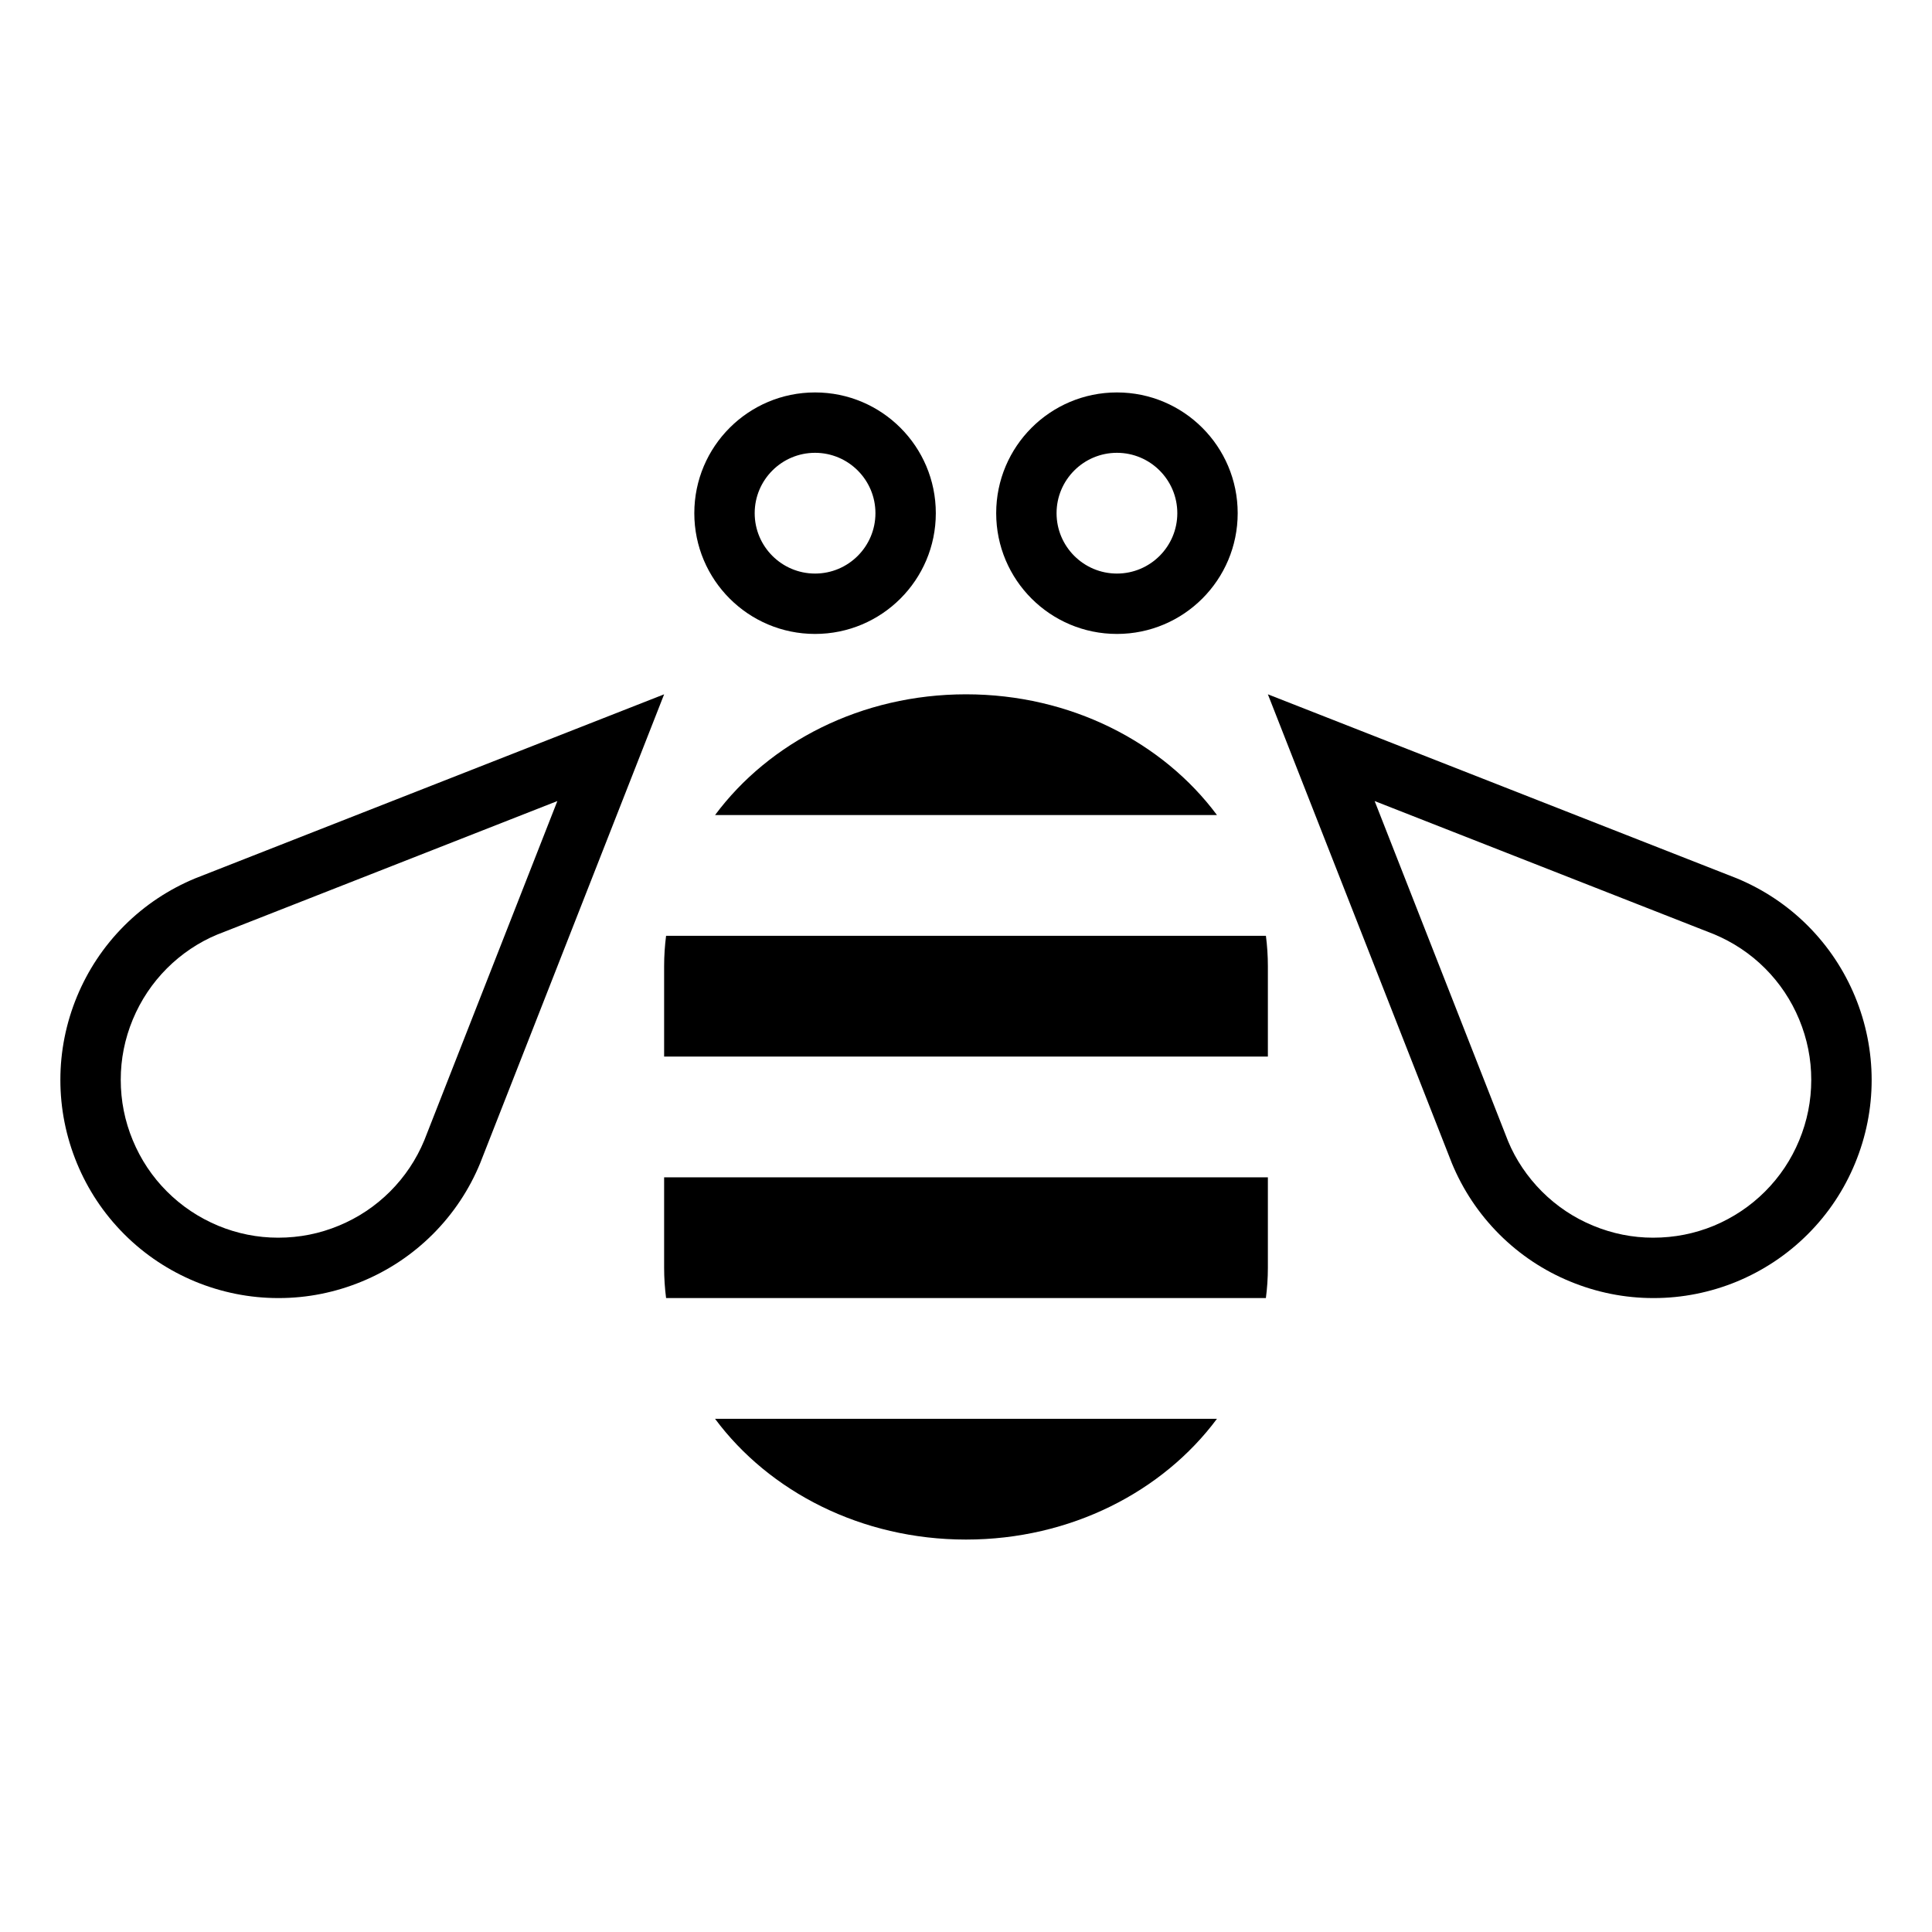
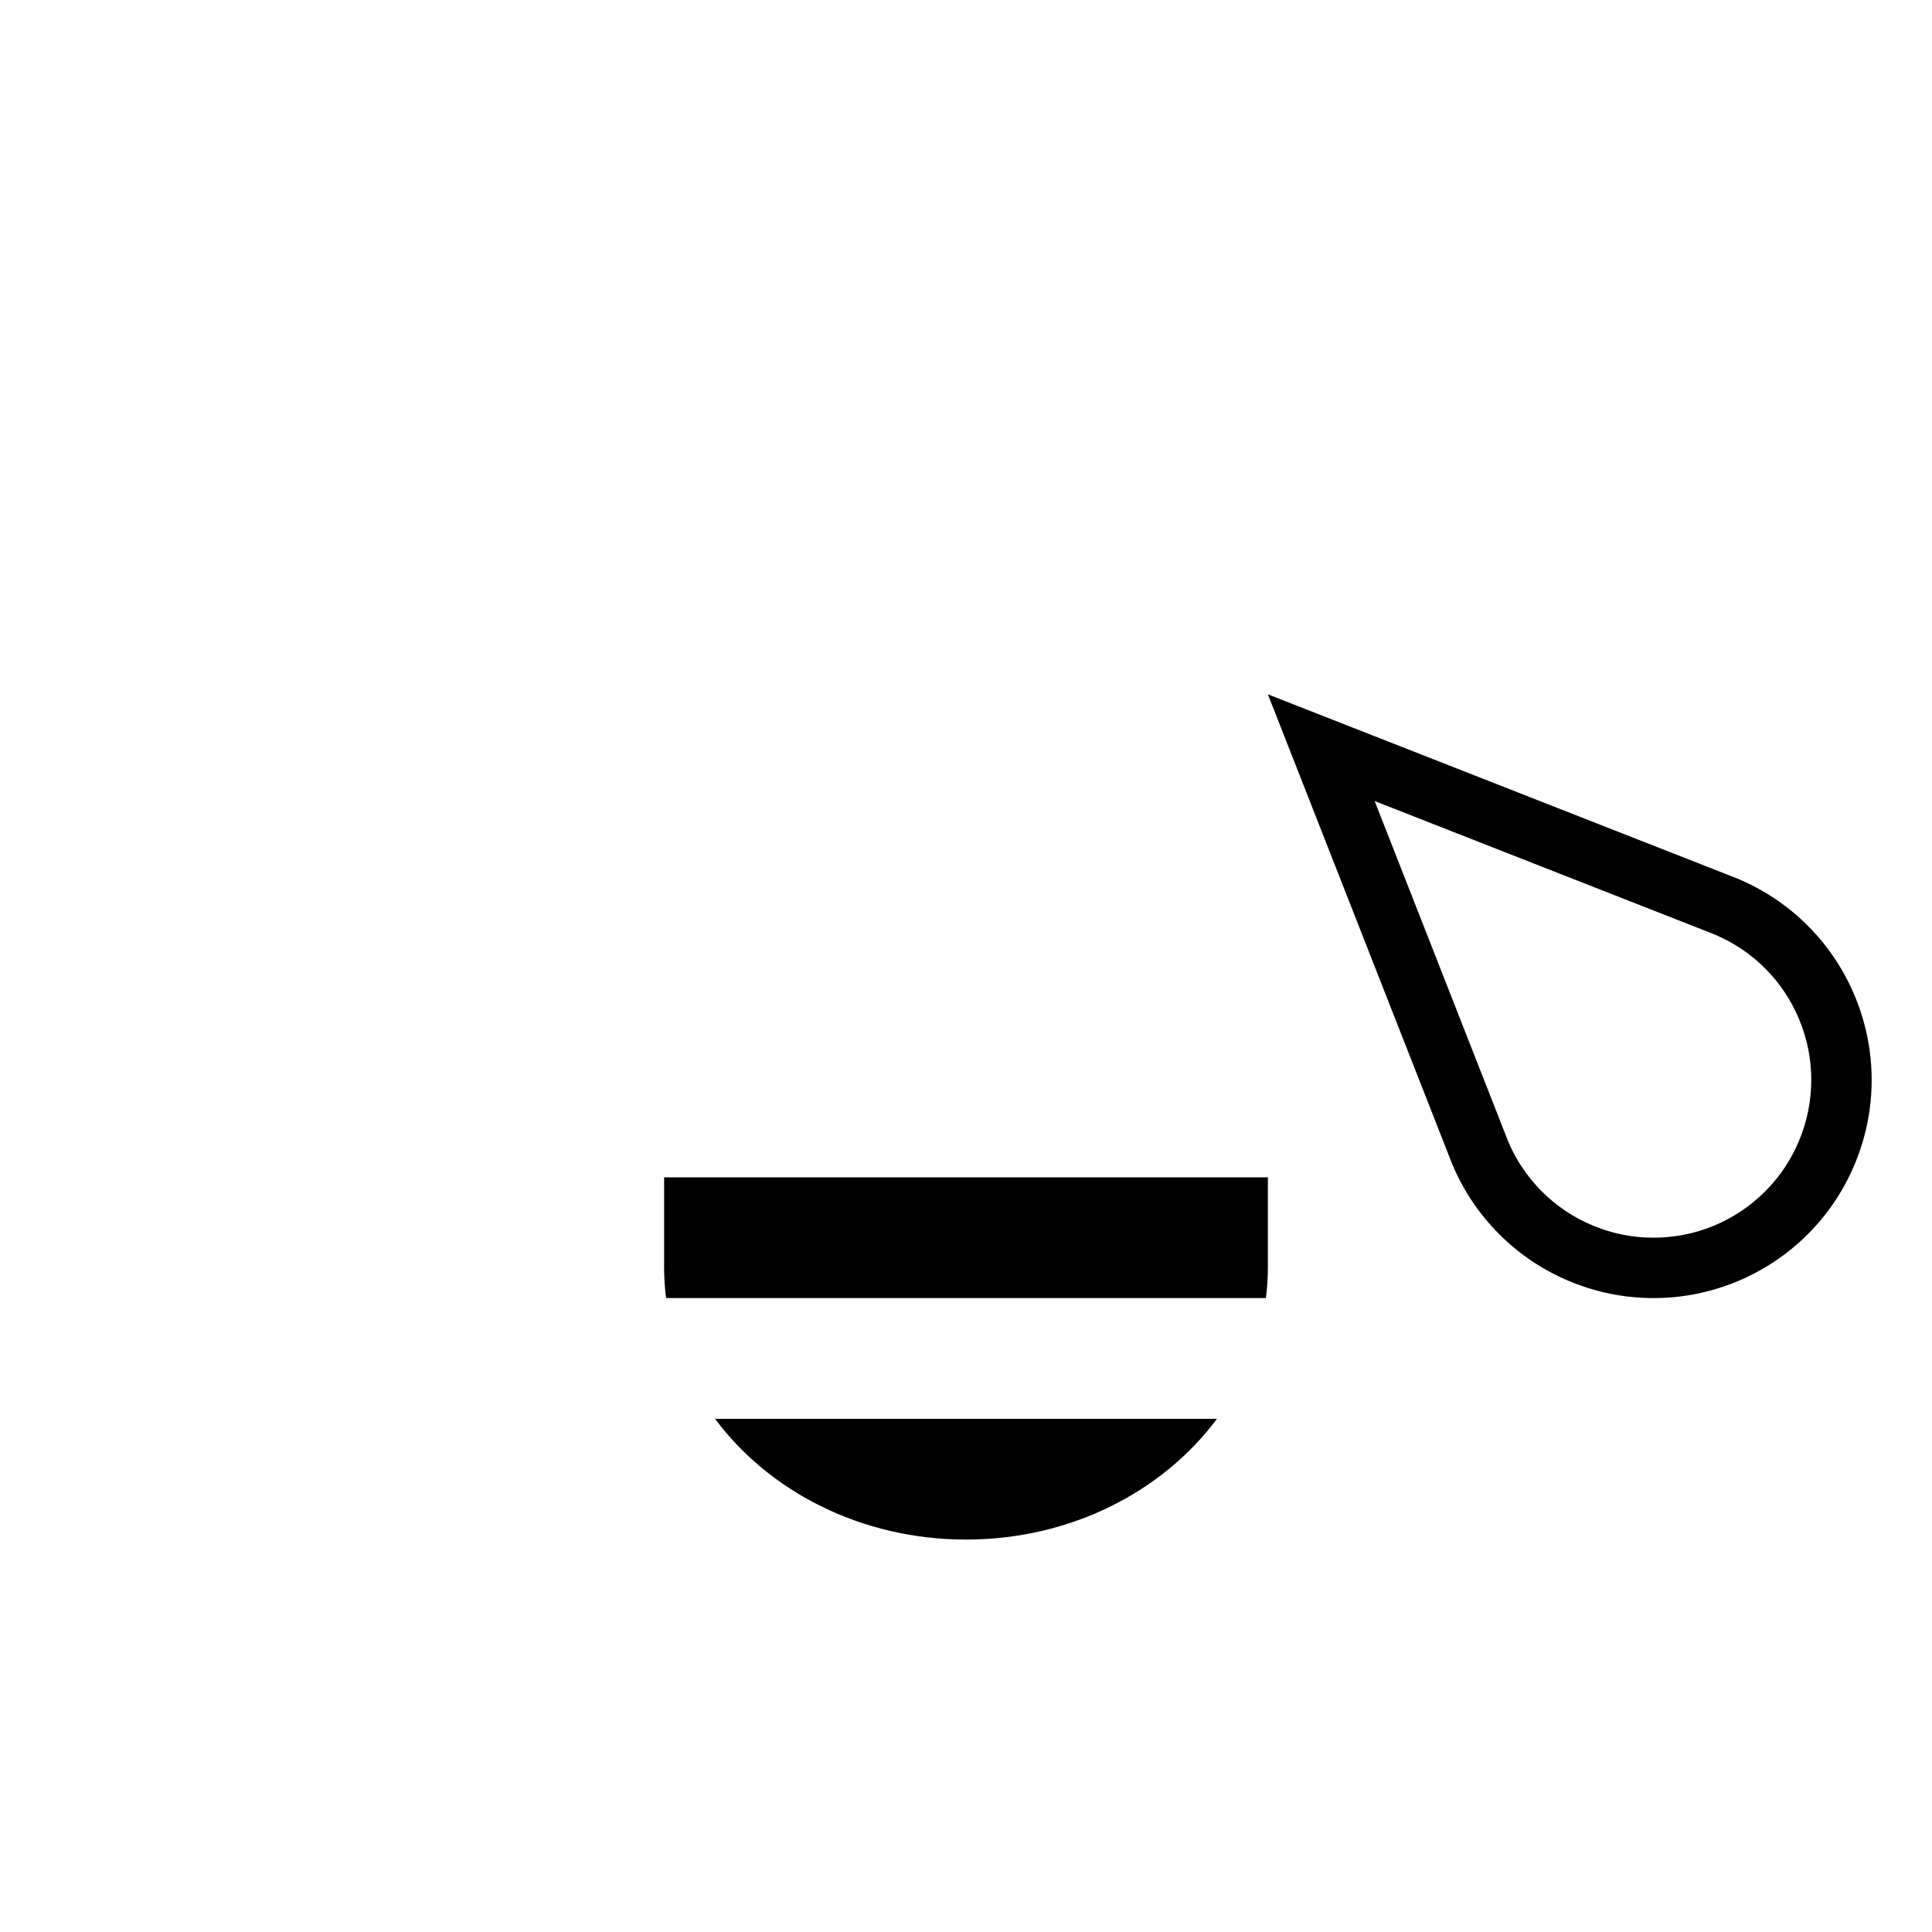
<svg xmlns="http://www.w3.org/2000/svg" viewBox="0 0 64 64" style="enable-background:new 0 0 64 64">
-   <path d="M23.687,27h16.627c-1.793-2.411-4.846-4-8.313-4S25.479,24.589,23.687,27z" />
-   <path d="M22.065,31C22.023,31.328,22,31.662,22,32v3h20v-3c0-0.338-0.023-0.672-0.065-1H22.065z" />
  <path d="M22,42c0,0.338,0.023,0.672,0.065,1h19.869C41.977,42.672,42,42.338,42,42v-3H22V42z" />
  <path d="M32,51c3.468,0,6.52-1.589,8.313-4H23.687C25.479,49.411,28.532,51,32,51z" />
-   <path d="M6.461,29.099c-0.852,0.354-1.652,0.873-2.345,1.566c-0.693,0.693-1.212,1.492-1.565,2.344 C2.185,33.893,1.999,34.833,2,35.773c-0.001,0.943,0.185,1.883,0.551,2.767c0.353,0.854,0.872,1.652,1.565,2.345 c0.692,0.693,1.493,1.212,2.344,1.566C7.339,42.814,8.275,43,9.212,43c0.005,0,0.01,0,0.015,0c0.005,0,0.01,0,0.015,0 c0.936,0,1.871-0.186,2.751-0.551c0.854-0.353,1.651-0.872,2.344-1.564c0.692-0.692,1.213-1.491,1.566-2.345L22,23L6.461,29.099z M14.055,37.775c-0.264,0.637-0.646,1.207-1.133,1.695c-0.487,0.486-1.057,0.867-1.696,1.131C10.589,40.866,9.921,41,9.212,41 c-0.682,0-1.35-0.134-1.982-0.395c-0.644-0.269-1.215-0.65-1.7-1.136c-0.486-0.485-0.866-1.056-1.131-1.695 C4.133,37.135,4,36.462,4,35.771c-0.001-0.686,0.133-1.357,0.398-1.997c0.266-0.64,0.647-1.21,1.132-1.696 c0.485-0.485,1.057-0.866,1.661-1.117l11.272-4.425L14.055,37.775z" />
  <path d="M61.449,33.008c-0.354-0.852-0.872-1.65-1.565-2.344c-0.692-0.692-1.493-1.212-2.345-1.566L42,23l6.098,15.54 c0.354,0.854,0.874,1.652,1.566,2.345c0.692,0.692,1.49,1.212,2.344,1.564C52.888,42.814,53.823,43,54.759,43 c0.005,0,0.01,0,0.015,0c0.005,0,0.01,0,0.015,0c0.937,0,1.873-0.186,2.752-0.549c0.851-0.354,1.651-0.873,2.344-1.566 c0.693-0.692,1.212-1.49,1.565-2.345c0.366-0.884,0.552-1.823,0.551-2.767C62.001,34.833,61.815,33.893,61.449,33.008z M59.601,37.775c-0.264,0.639-0.645,1.209-1.132,1.696c-0.483,0.483-1.055,0.865-1.692,1.132C56.138,40.866,55.47,41,54.759,41 c-0.68,0-1.348-0.134-1.987-0.399c-0.637-0.263-1.206-0.644-1.693-1.13c-0.487-0.488-0.869-1.059-1.119-1.661l-4.423-11.274 l11.236,4.409c0.641,0.267,1.212,0.648,1.697,1.133c0.486,0.486,0.867,1.057,1.131,1.694c0.266,0.642,0.4,1.313,0.399,2.003 C60,36.462,59.867,37.135,59.601,37.775z" />
-   <path d="M27,21c2.209,0,4-1.79,4-4s-1.791-4-4-4s-4,1.79-4,4S24.791,21,27,21z M27,15c1.103,0,2,0.896,2,2s-0.897,2-2,2 s-2-0.896-2-2S25.897,15,27,15z" />
-   <path d="M37,21c2.209,0,4-1.79,4-4s-1.791-4-4-4s-4,1.79-4,4S34.791,21,37,21z M37,15c1.103,0,2,0.896,2,2s-0.897,2-2,2 s-2-0.896-2-2S35.897,15,37,15z" />
</svg>